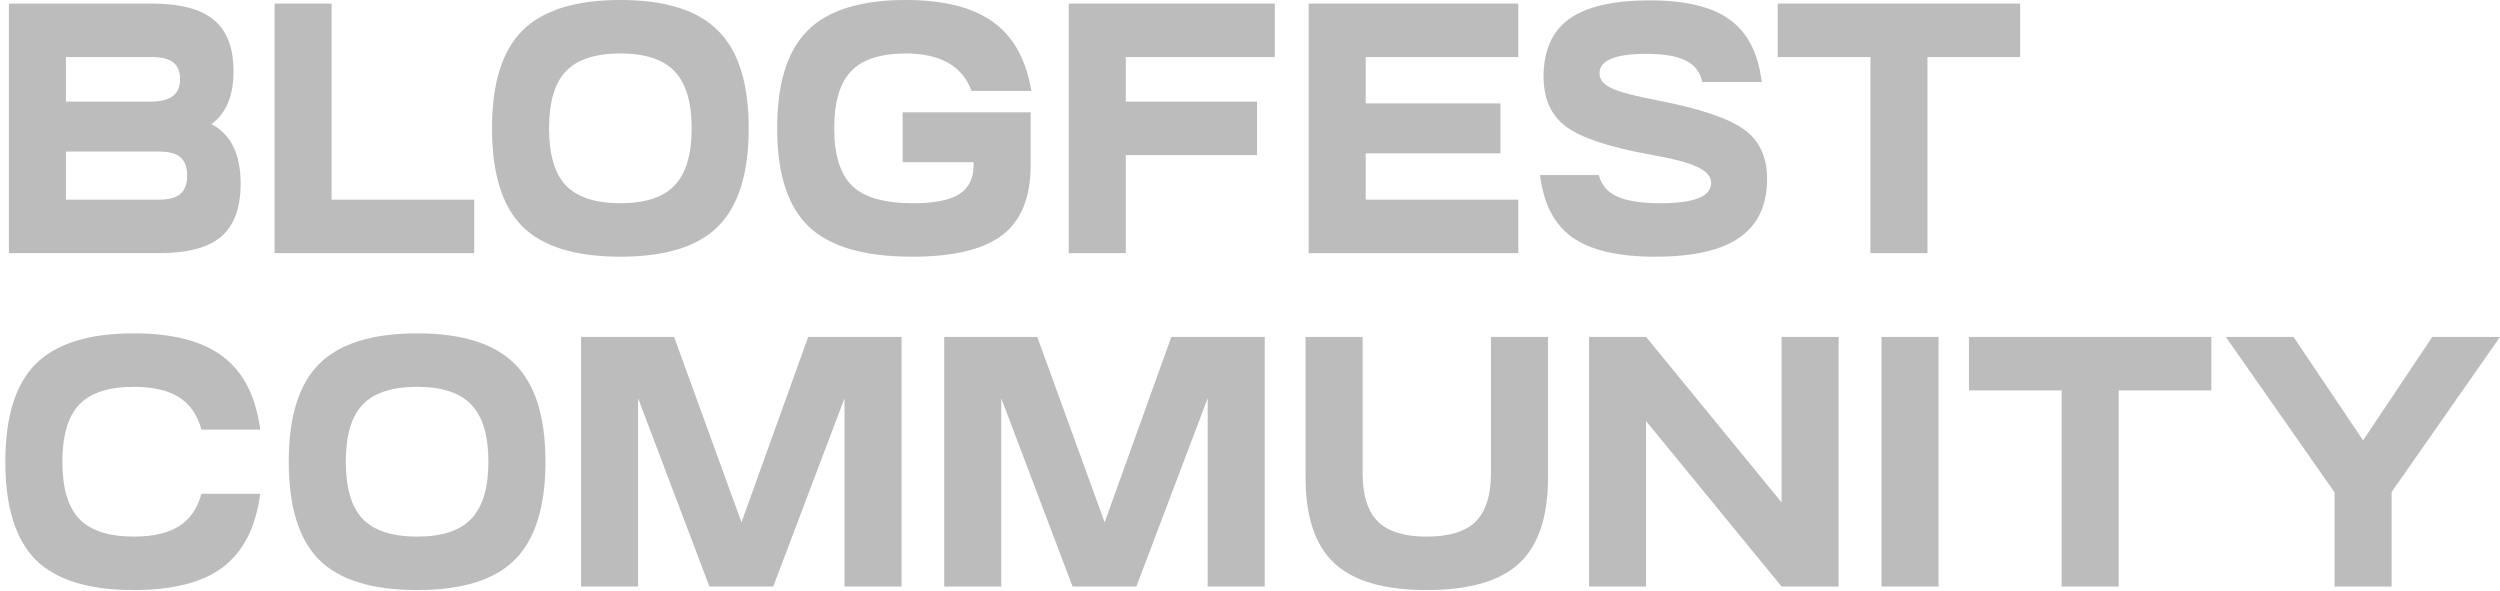
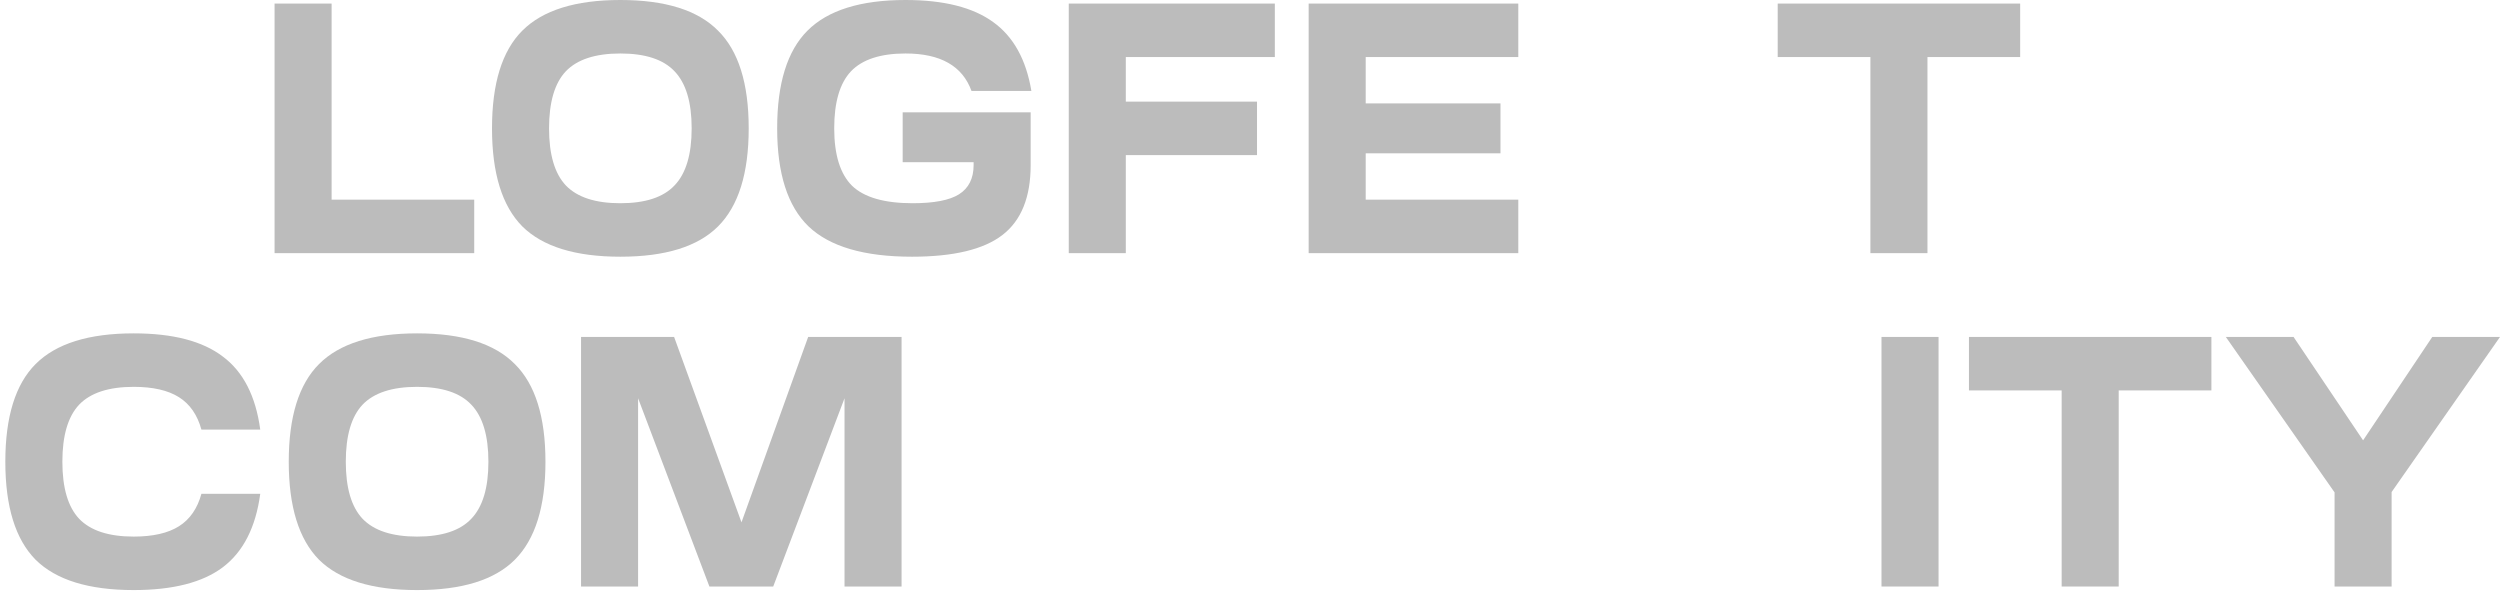
<svg xmlns="http://www.w3.org/2000/svg" width="313" height="74" viewBox="0 0 313 74" fill="none">
  <path d="M292.288 61.647L278.673 42.185H287.154L295.859 55.13L304.519 42.185H313L299.43 61.602V73.432H292.288V61.647Z" fill="#BCBCBC" />
  <path d="M276.867 48.88H265.261V73.432H258.119V48.88H246.513V42.185H276.867V48.88Z" fill="#BCBCBC" />
  <path d="M235.564 73.432V42.185H242.707V73.432H235.564Z" fill="#BCBCBC" />
-   <path d="M206.089 73.432H198.947V42.185H206.089L223.052 62.897V42.185H230.194V73.432H223.052L206.089 52.719V73.432Z" fill="#BCBCBC" />
-   <path d="M163.457 42.185H170.599V59.236C170.599 62.004 171.239 64.028 172.519 65.307C173.798 66.557 175.837 67.182 178.634 67.182C181.431 67.182 183.47 66.557 184.75 65.307C186.029 64.028 186.669 62.004 186.669 59.236V42.185H193.811V59.772C193.811 64.712 192.606 68.298 190.196 70.53C187.785 72.762 183.931 73.878 178.634 73.878C173.337 73.878 169.483 72.762 167.073 70.53C164.662 68.298 163.457 64.712 163.457 59.772V42.185Z" fill="#BCBCBC" />
-   <path d="M125.356 73.432H118.214V42.185H129.865L138.301 65.397L146.649 42.185H158.344V73.432H151.202V49.862L142.274 73.432H134.284L125.356 49.862V73.432Z" fill="#BCBCBC" />
  <path d="M79.889 73.432H72.747V42.185H84.398L92.834 65.397L101.182 42.185H112.877V73.432H105.735V49.862L96.807 73.432H88.817L79.889 49.862V73.432Z" fill="#BCBCBC" />
  <path d="M39.946 45.576C42.505 43.017 46.597 41.737 52.221 41.737C57.846 41.737 61.923 43.017 64.452 45.576C67.011 48.106 68.291 52.183 68.291 57.807C68.291 63.432 67.011 67.523 64.452 70.083C61.923 72.612 57.846 73.877 52.221 73.877C46.597 73.877 42.505 72.612 39.946 70.083C37.416 67.523 36.151 63.432 36.151 57.807C36.151 52.183 37.416 48.106 39.946 45.576ZM45.392 50.665C43.993 52.153 43.294 54.534 43.294 57.807C43.294 61.081 43.993 63.461 45.392 64.949C46.82 66.437 49.097 67.181 52.221 67.181C55.346 67.181 57.608 66.437 59.006 64.949C60.435 63.461 61.149 61.081 61.149 57.807C61.149 54.534 60.435 52.153 59.006 50.665C57.608 49.177 55.346 48.433 52.221 48.433C49.097 48.433 46.82 49.177 45.392 50.665Z" fill="#BCBCBC" />
  <path d="M4.461 70.083C1.932 67.523 0.667 63.432 0.667 57.807C0.667 52.183 1.932 48.106 4.461 45.576C7.021 43.017 11.112 41.737 16.737 41.737C21.647 41.737 25.367 42.705 27.896 44.639C30.456 46.543 32.018 49.594 32.584 53.79H25.218C24.712 51.945 23.775 50.591 22.406 49.728C21.037 48.865 19.147 48.433 16.737 48.433C13.612 48.433 11.336 49.177 9.907 50.665C8.508 52.153 7.809 54.534 7.809 57.807C7.809 61.081 8.508 63.461 9.907 64.949C11.336 66.437 13.612 67.181 16.737 67.181C19.147 67.181 21.037 66.75 22.406 65.887C23.775 65.024 24.712 63.67 25.218 61.825H32.584C32.018 66.021 30.456 69.086 27.896 71.02C25.367 72.925 21.647 73.877 16.737 73.877C11.112 73.877 7.021 72.612 4.461 70.083Z" fill="#BCBCBC" />
  <path d="M252.924 7.143H241.318V31.694H234.175V7.143H222.569V0.447H252.924V7.143Z" fill="#BCBCBC" />
-   <path d="M192.807 21.918H200.172C200.47 23.138 201.228 24.031 202.449 24.596C203.698 25.162 205.514 25.444 207.894 25.444C212.12 25.444 214.233 24.596 214.233 22.9C214.233 22.096 213.653 21.427 212.492 20.891C211.361 20.355 209.353 19.835 206.466 19.329C201.407 18.406 197.94 17.246 196.065 15.847C194.19 14.448 193.253 12.365 193.253 9.598C193.253 6.324 194.324 3.914 196.467 2.366C198.639 0.819 202.002 0.045 206.555 0.045C211.019 0.045 214.352 0.848 216.554 2.455C218.786 4.033 220.125 6.637 220.572 10.267H213.117C212.879 9.047 212.195 8.154 211.064 7.589C209.963 7.023 208.311 6.741 206.109 6.741C202.211 6.741 200.261 7.559 200.261 9.196C200.261 9.97 200.782 10.595 201.824 11.071C202.865 11.547 204.8 12.053 207.627 12.588C212.835 13.6 216.406 14.805 218.34 16.204C220.274 17.573 221.241 19.641 221.241 22.409C221.241 25.682 220.096 28.123 217.804 29.73C215.513 31.337 211.986 32.14 207.225 32.14C202.612 32.14 199.16 31.337 196.869 29.73C194.607 28.123 193.253 25.519 192.807 21.918Z" fill="#BCBCBC" />
  <path d="M190.091 31.694H163.844V0.447H190.091V7.143H170.986V12.946H187.859V19.195H170.986V24.998H190.091V31.694Z" fill="#BCBCBC" />
  <path d="M140.951 31.694H133.809V0.447H159.61V7.143H140.951V12.723H157.378V19.419H140.951V31.694Z" fill="#BCBCBC" />
  <path d="M97.301 16.07C97.301 10.445 98.566 6.368 101.095 3.839C103.654 1.28 107.746 0 113.371 0C118.162 0 121.822 0.923 124.352 2.768C126.881 4.583 128.473 7.455 129.128 11.383H121.629C120.498 8.258 117.745 6.696 113.371 6.696C110.246 6.696 107.969 7.44 106.541 8.928C105.142 10.416 104.443 12.796 104.443 16.07C104.443 19.373 105.187 21.769 106.675 23.257C108.193 24.715 110.722 25.444 114.263 25.444C116.942 25.444 118.876 25.072 120.066 24.328C121.287 23.554 121.897 22.334 121.897 20.668V20.311H113.014V14.061H129.039V20.668C129.039 24.685 127.863 27.602 125.512 29.417C123.161 31.232 119.382 32.14 114.174 32.14C108.193 32.14 103.878 30.875 101.229 28.346C98.61 25.816 97.301 21.724 97.301 16.07Z" fill="#BCBCBC" />
  <path d="M65.393 3.839C67.952 1.28 72.044 0 77.668 0C83.293 0 87.37 1.28 89.9 3.839C92.459 6.368 93.738 10.445 93.738 16.07C93.738 21.694 92.459 25.786 89.9 28.346C87.37 30.875 83.293 32.14 77.668 32.14C72.044 32.14 67.952 30.875 65.393 28.346C62.863 25.786 61.599 21.694 61.599 16.07C61.599 10.445 62.863 6.368 65.393 3.839ZM70.839 8.928C69.44 10.416 68.741 12.796 68.741 16.07C68.741 19.343 69.44 21.724 70.839 23.212C72.267 24.7 74.544 25.444 77.668 25.444C80.793 25.444 83.055 24.7 84.454 23.212C85.882 21.724 86.596 19.343 86.596 16.07C86.596 12.796 85.882 10.416 84.454 8.928C83.055 7.44 80.793 6.696 77.668 6.696C74.544 6.696 72.267 7.44 70.839 8.928Z" fill="#BCBCBC" />
  <path d="M34.375 31.694V0.447H41.517V24.998H59.373V31.694H34.375Z" fill="#BCBCBC" />
-   <path d="M19.863 31.694H1.114V0.447H18.97C22.57 0.447 25.174 1.132 26.781 2.501C28.418 3.84 29.237 5.982 29.237 8.929C29.237 11.994 28.314 14.196 26.469 15.535C28.909 16.815 30.129 19.3 30.129 22.99C30.129 26.025 29.311 28.242 27.674 29.641C26.067 31.01 23.463 31.694 19.863 31.694ZM8.256 24.998H19.863C21.112 24.998 22.02 24.76 22.585 24.284C23.151 23.778 23.433 23.005 23.433 21.963C23.433 20.922 23.151 20.163 22.585 19.686C22.02 19.21 21.112 18.972 19.863 18.972H8.256V24.998ZM8.256 12.723H18.747C20.056 12.723 21.008 12.5 21.603 12.053C22.228 11.607 22.541 10.893 22.541 9.911C22.541 8.958 22.258 8.259 21.693 7.813C21.127 7.366 20.22 7.143 18.97 7.143H8.256V12.723Z" fill="#BCBCBC" />
</svg>